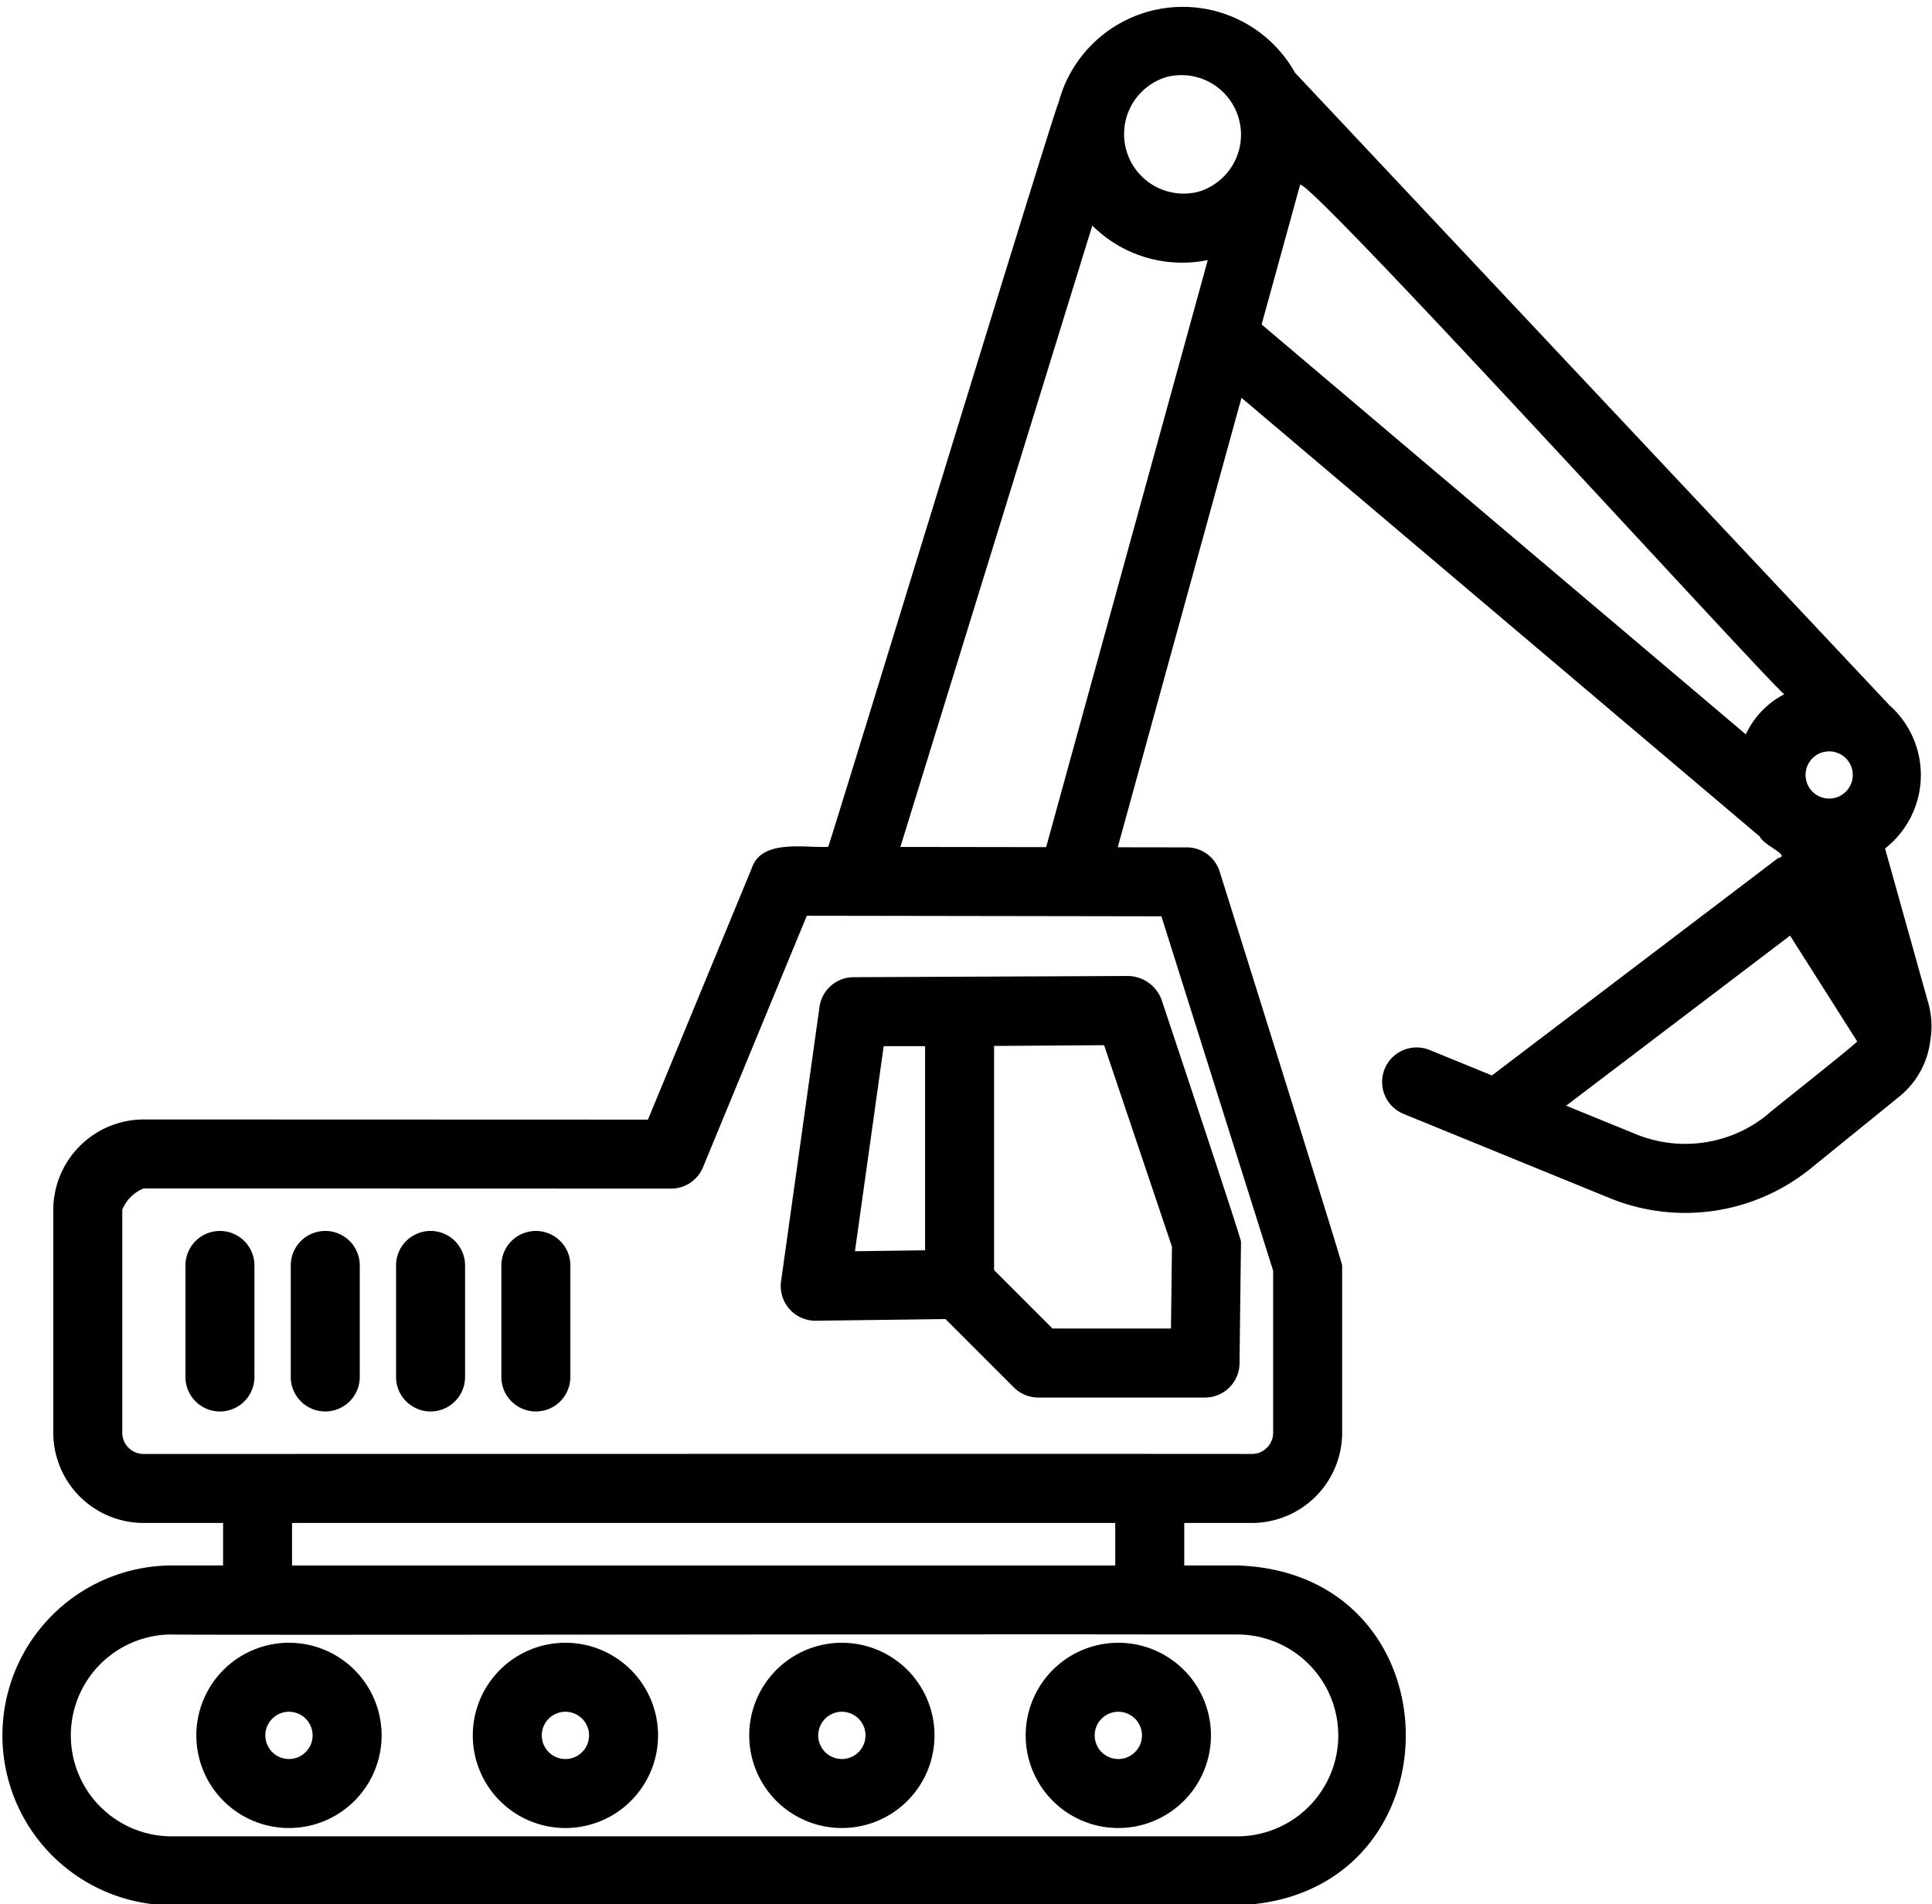
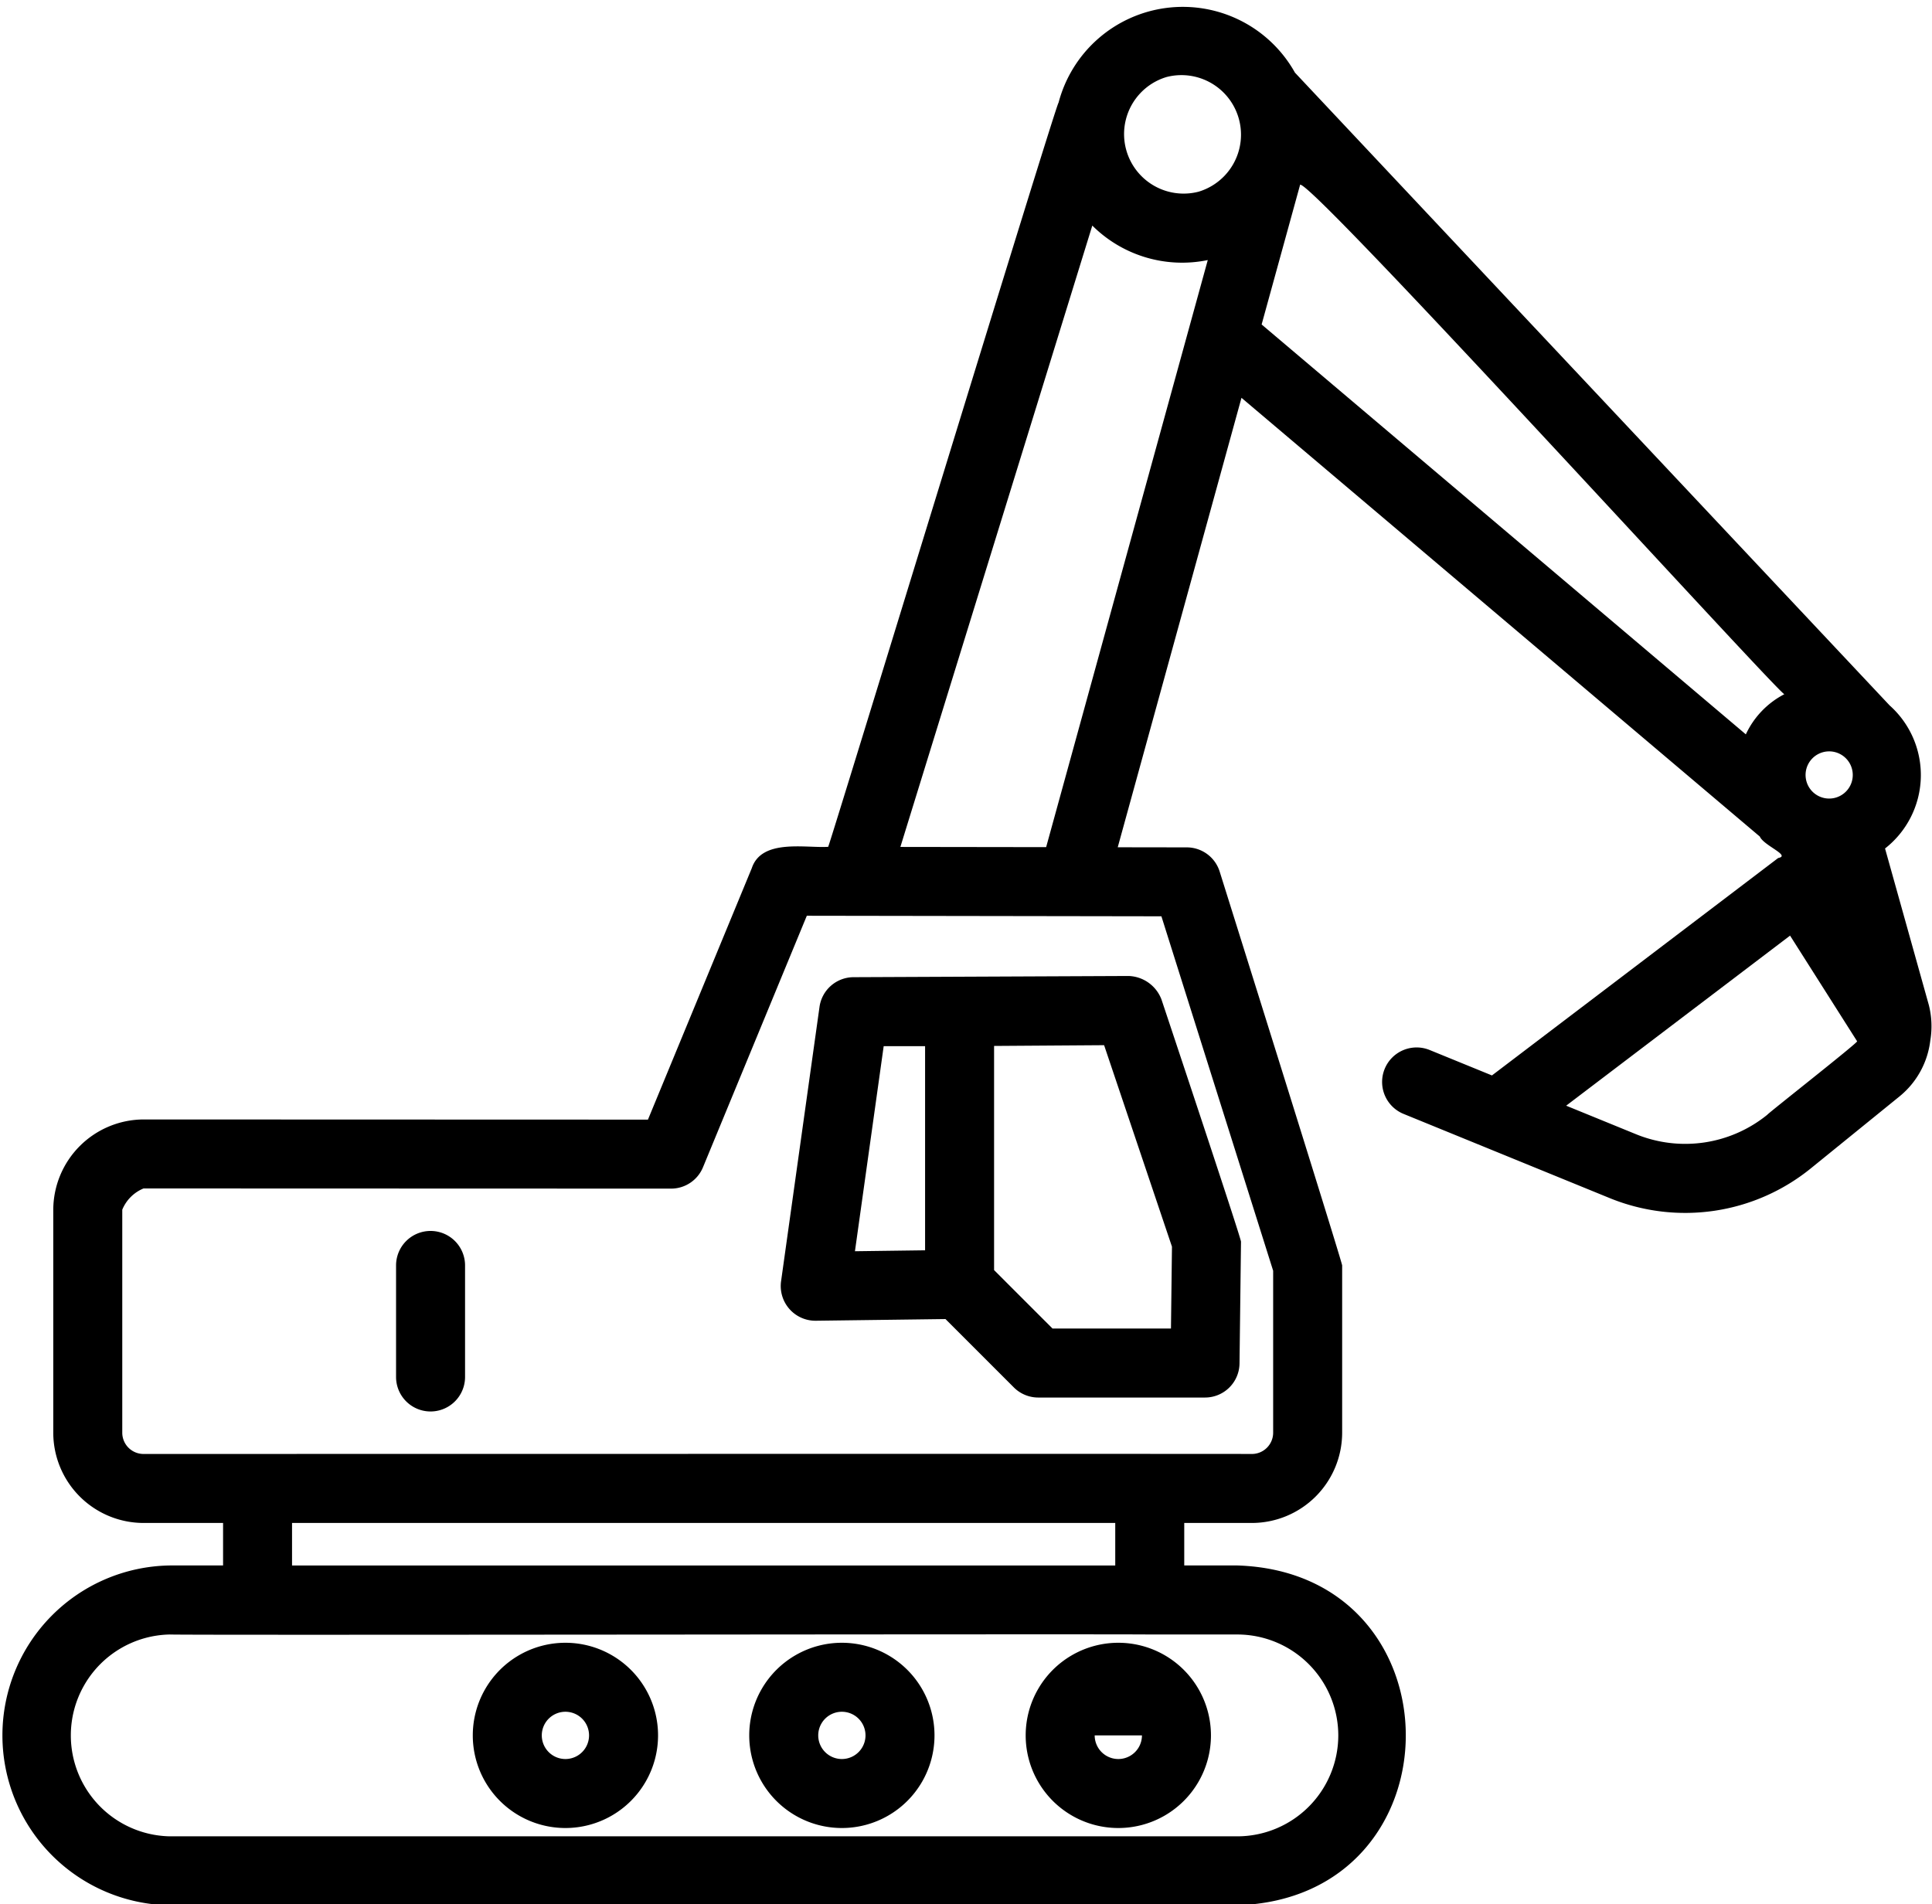
<svg xmlns="http://www.w3.org/2000/svg" height="55.2" preserveAspectRatio="xMidYMid meet" version="1.0" viewBox="4.0 4.3 56.0 55.2" width="56.0" zoomAndPan="magnify">
  <g id="change1_1">
-     <path d="M12.376,51.921a2.685,2.685,0,0,0,0,5.37A2.685,2.685,0,0,0,12.376,51.921Zm0,3.37a.685.685,0,0,1,0-1.37A.685.685,0,0,1,12.376,55.291Z" />
-   </g>
+     </g>
  <g id="change1_2">
    <path d="M20.389,51.921a2.685,2.685,0,0,0,0,5.37A2.685,2.685,0,0,0,20.389,51.921Zm0,3.37a.685.685,0,0,1,0-1.37A.685.685,0,0,1,20.389,55.291Z" />
  </g>
  <g id="change1_3">
    <path d="M28.402,51.921a2.685,2.685,0,0,0,0,5.37A2.685,2.685,0,0,0,28.402,51.921Zm0,3.37a.685.685,0,0,1,0-1.37A.685.685,0,0,1,28.402,55.291Z" />
  </g>
  <g id="change1_4">
-     <path d="M33.73,54.606a2.685,2.685,0,0,0,5.37-0A2.685,2.685,0,0,0,33.73,54.606Zm3.37,0a.685.685,0,0,1-1.37-0A.685.685,0,0,1,37.1,54.606Z" />
+     <path d="M33.73,54.606a2.685,2.685,0,0,0,5.37-0A2.685,2.685,0,0,0,33.73,54.606Zm3.37,0a.685.685,0,0,1-1.37-0Z" />
  </g>
  <g id="change1_5">
-     <path d="M10.375,39.983a1,1,0,0,0-1,1v3.233a1,1,0,0,0,2,0V40.983A1,1,0,0,0,10.375,39.983Z" />
-   </g>
+     </g>
  <g id="change1_6">
-     <path d="M13.428,39.983a1,1,0,0,0-1,1v3.233a1,1,0,0,0,2,0V40.983A1,1,0,0,0,13.428,39.983Z" />
-   </g>
+     </g>
  <g id="change1_7">
    <path d="M16.48,39.983a1,1,0,0,0-1,1v3.233a1,1,0,1,0,2,0V40.983A1,1,0,0,0,16.48,39.983Z" />
  </g>
  <g id="change1_8">
-     <path d="M19.532,39.983a1,1,0,0,0-1,1v3.233a1,1,0,0,0,2,0V40.983A1,1,0,0,0,19.532,39.983Z" />
-   </g>
+     </g>
  <g id="change1_9">
    <path d="M28.744,32.627a1.0 1,0,0,0-.99.861l-1.115,7.959a1.006,1.006,0,0,0,1.003,1.139l3.763-.049,1.982,1.982a1,1,0,0,0,.707.293h4.834a1,1,0,0,0,1-.988l.043-3.53c.001-.112-2.305-7.021-2.305-7.021a1.056,1.056,0,0,0-.955-.681Zm.87,2h1.2v5.917l-2.033.027Zm8.356,5.812-.029,2.373H34.508l-1.694-1.694V34.62l3.189-.022Z" />
  </g>
  <g id="change1_10">
    <path d="M59.95,34.466a2.494,2.494,0,0,0-.042-1.033L58.639,28.896a2.703,2.703,0,0,0,.132-4.148L41.535,6.406a3.724,3.724,0,0,0-6.852.87c-.062-.011-6.64,21.549-6.678,21.572-.657.041-1.925-.241-2.213.616l-3.011,7.292L8.162,36.751A2.628,2.628,0,0,0,5.544,39.367l0,6.465a2.62,2.62,0,0,0,2.617,2.616h2.305v1.232h-1.54a4.926,4.926,0,0,0,0,9.851H39.866c6.511-.212,6.507-9.642-0-9.851H38.326V48.448h1.96a2.62,2.62,0,0,0,2.617-2.616V40.983c0-.102-3.551-11.42-3.551-11.42a1.0 1,0,0,0-.952-.699l-2.002-.003,3.587-13.029,15.025,12.719c.112.263.911.55.532.621l-8.297,6.303-1.805-.737a1,1,0,0,0-.757,1.852l5.976,2.441a5.782,5.782,0,0,0,5.83-.863l2.578-2.092A2.46,2.46,0,0,0,59.95,34.466Zm-2.759-7.039a.684.684,0,1,1-.185-1.346A.684.684,0,0,1,57.191,27.427ZM37.812,6.533A1.726,1.726,0,0,1,38.741,9.857,1.726,1.726,0,0,1,37.812,6.533ZM42.791,54.606a2.929,2.929,0,0,1-2.925,2.926H8.925a2.926,2.926,0,0,1,0-5.851c.463.025,27.162-.018,28.401 0l2.54-0A2.929,2.929,0,0,1,42.791,54.606Zm-6.465-4.925H12.465V48.448H36.326Zm4.577-8.544V45.832a.617.617,0,0,1-.617.616c-.746-.006-32.125,0-32.125,0A.617.617,0,0,1,7.544,45.832V39.367a1.131,1.131,0,0,1,.617-.616l15.291.005a1,1,0,0,0,.924-.618l3.01-7.292c1.869.003,8.533.013,10.278.016ZM30.098,28.851l5.563-18.012a3.689,3.689,0,0,0,3.347,1L34.323,28.857ZM41.68,9.672c-.072-.605,14.012,14.888,14.042,14.751a2.495,2.495,0,0,0-1.118,1.165L40.569,13.706ZM55.228,36.613a3.775,3.775,0,0,1-3.812.564l-2.02-.825,6.49-4.93L57.83,34.486C57.832,34.543,55.248,36.571,55.228,36.613Z" />
  </g>
</svg>